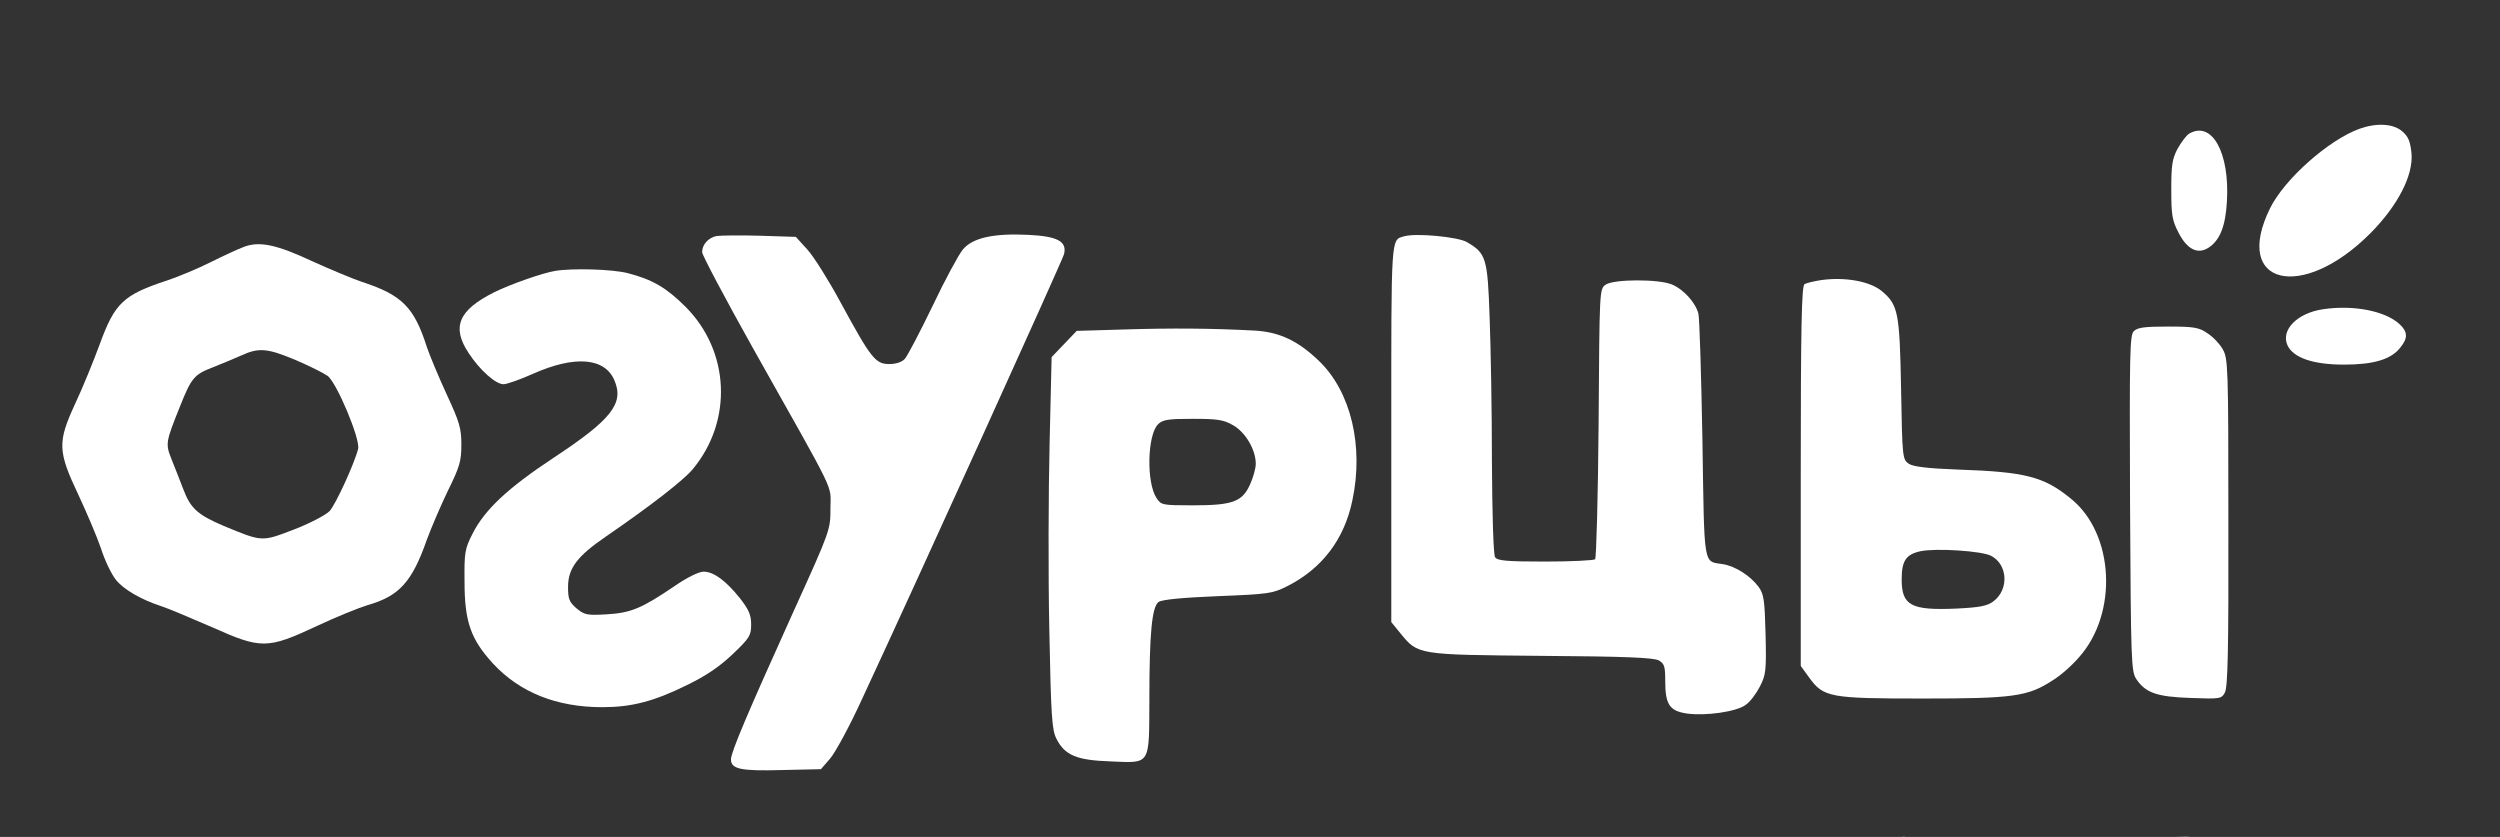
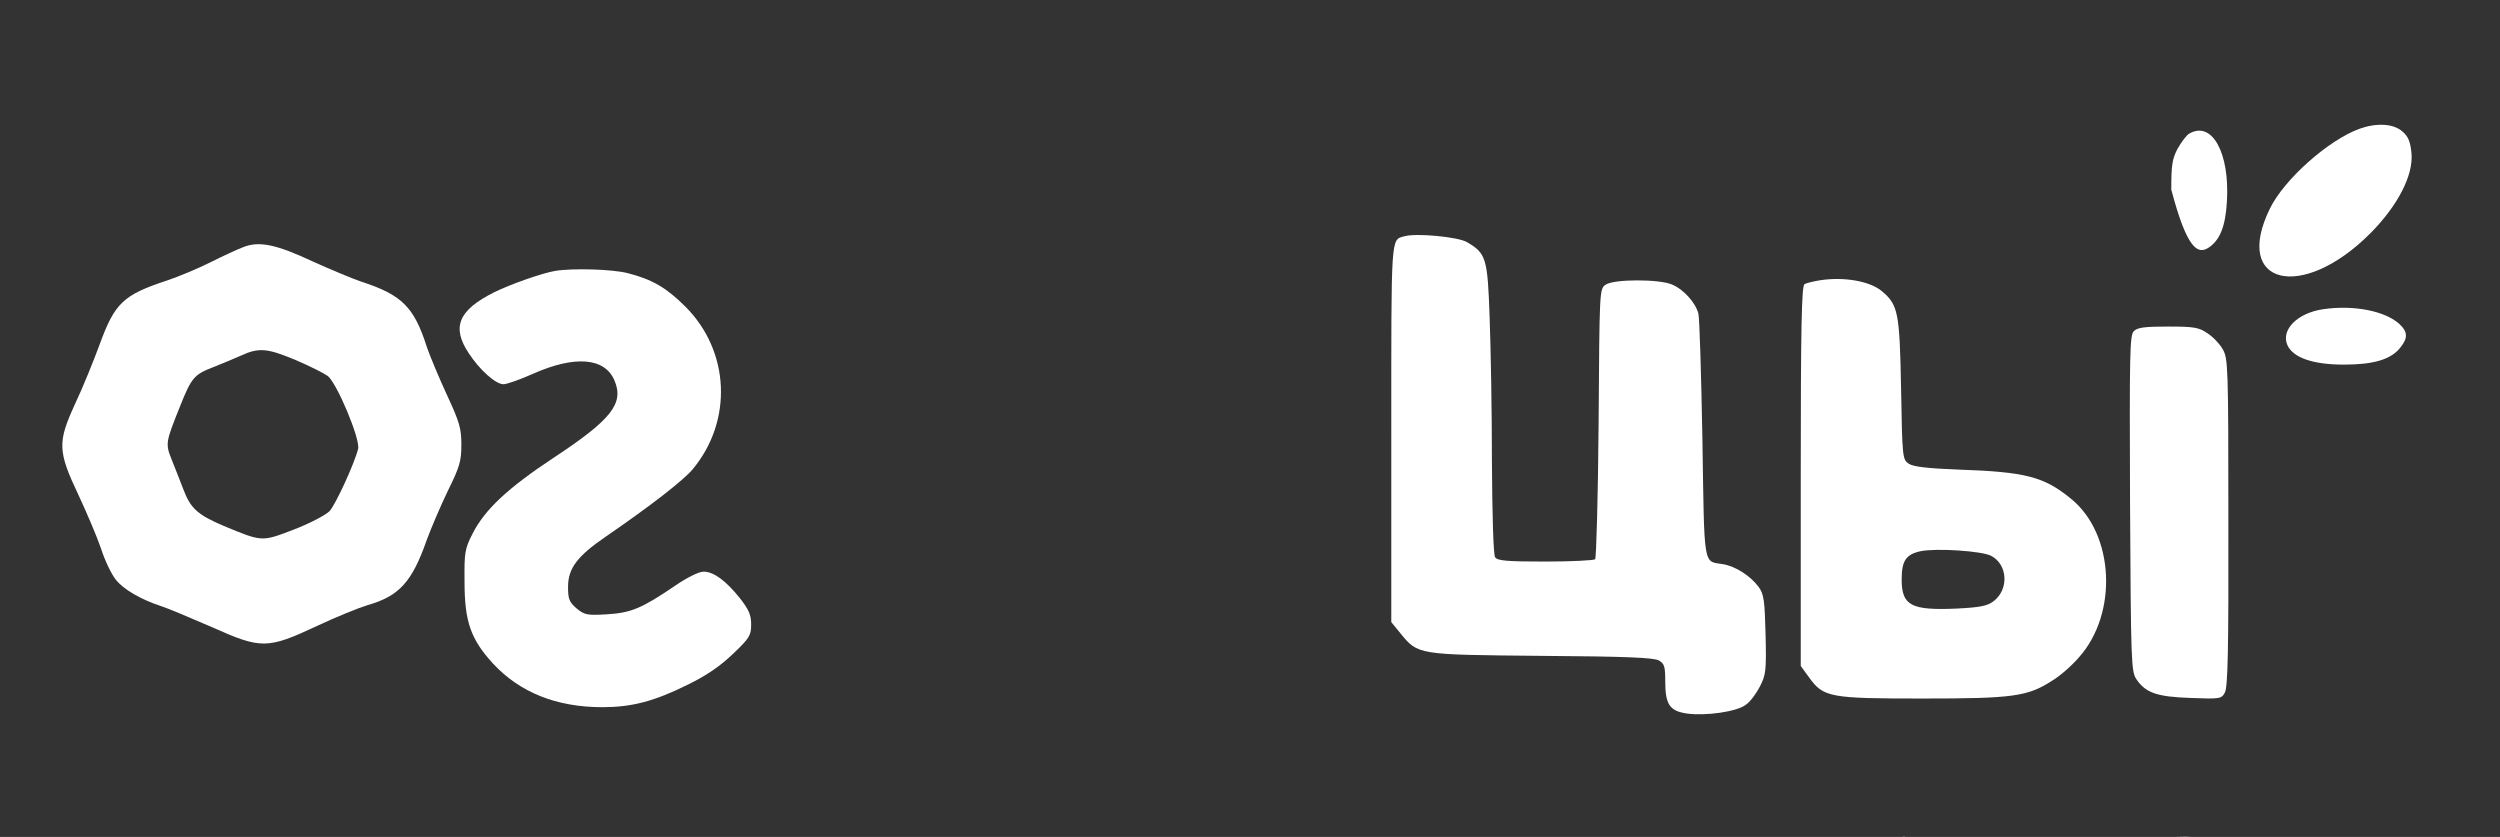
<svg xmlns="http://www.w3.org/2000/svg" width="1156" height="387" viewBox="0 0 1156 387" fill="none">
  <rect x="0" y="0" width="1156" height="387" fill="#333333" stroke="none" />
  <g clip-path="url(#clip0_2_2)">
    <path d="M1091.07 59.533C1076.67 64.733 1056.13 83 1049.6 96.467C1032.27 131.8 1064.4 139.667 1096.13 107.8C1108.8 95 1116 81 1115.07 70.867C1114.53 65.4 1113.6 63.133 1110.8 60.733C1106.67 57.133 1098.93 56.733 1091.07 59.533Z" fill="white" />
-     <path d="M1012.27 61.8C1011.07 62.467 1008.67 65.667 1006.93 68.733C1004.4 73.533 1004 76.467 1004 87.667C1004 99.4 1004.4 101.933 1007.33 107.533C1011.33 115.4 1016.27 117.8 1021.33 114.467C1026.53 111 1029.07 104.6 1029.73 93.133C1031.07 70.6 1022.8 55.667 1012.27 61.8Z" fill="white" />
-     <path d="M331.333 109.133C327.467 109.933 324.667 113.133 324.667 116.6C324.667 117.933 335.333 138.067 348.4 161.4C387.6 231.133 384 223.533 384 235C384 245 384 245.133 366.8 283C345.6 329.933 338 347.8 338 351.133C338 355.667 342.667 356.6 361.6 356.067L379.6 355.667L383.867 350.733C386.267 347.933 392.933 335.667 398.533 323.4C424.667 267.267 491.2 120.6 492 117.533C493.467 111.667 489.067 109.267 475.6 108.6C459.467 107.8 449.733 109.933 445.2 115.4C443.333 117.667 436.933 129.4 431.2 141.533C425.333 153.667 419.6 164.6 418.4 165.933C417.067 167.4 414.4 168.333 411.2 168.333C404.8 168.333 402.8 165.8 388.667 139.8C383.2 129.667 376.267 118.6 373.333 115.4L368 109.533L351.333 109C342.133 108.733 333.2 108.867 331.333 109.133Z" fill="white" />
+     <path d="M1012.27 61.8C1011.07 62.467 1008.67 65.667 1006.93 68.733C1004.4 73.533 1004 76.467 1004 87.667C1011.33 115.4 1016.27 117.8 1021.33 114.467C1026.53 111 1029.07 104.6 1029.73 93.133C1031.07 70.6 1022.8 55.667 1012.27 61.8Z" fill="white" />
    <path d="M649.333 109.267C643.067 111 643.333 107.8 643.333 200.2V287.667L647.467 292.733C655.733 302.867 655.2 302.733 712.667 303.267C751.333 303.533 764.8 304.067 767.067 305.4C769.6 306.867 770 308.2 770 314.733C770 325.8 772 328.733 780 329.933C788.667 331.133 802.933 329.133 807.2 325.933C809.2 324.6 812 320.867 813.733 317.533C816.533 312.067 816.8 310.333 816.4 293.4C816 277.4 815.6 274.733 813.2 271.4C809.333 266.2 802.4 261.8 796.667 260.867C787.467 259.4 788.133 263.133 787.2 203.4C786.667 173.533 785.867 147.133 785.333 145C784 139.933 778.533 133.8 773.067 131.533C767.067 129 746.133 129 742.4 131.667C739.6 133.667 739.6 134.2 739.2 195.533C738.933 229.533 738.133 257.933 737.6 258.6C736.933 259.133 726.533 259.667 714.533 259.667C696.4 259.667 692.4 259.267 691.333 257.667C690.533 256.467 690 237.667 689.867 213.667C689.867 190.6 689.333 160.467 688.8 146.733C687.867 119.267 687.2 117.133 678.267 111.933C674.133 109.533 654.8 107.667 649.333 109.267Z" fill="white" />
    <path d="M112.667 114.2C110.133 115.133 103.2 118.333 97.333 121.267C91.467 124.2 82.533 127.933 77.333 129.667C57.067 136.333 53.067 140.067 46.133 159.133C43.333 166.733 38.267 179.267 34.667 186.867C26.533 204.6 26.667 208.6 36.4 229.133C40.133 237.133 44.8 248.067 46.667 253.533C48.4 259 51.467 265.4 53.467 267.933C56.933 272.467 65.2 277.267 74.667 280.333C77.6 281.267 88 285.667 97.867 289.933C120.8 300.2 123.6 300.2 146.667 289.4C155.467 285.267 166 281 170 279.8C184.533 275.667 190.533 269.133 197.333 249.667C199.333 244.2 203.733 233.933 207.067 227C212.533 215.933 213.333 213.267 213.333 205.667C213.333 198.067 212.533 195.267 206.533 182.333C202.8 174.2 198.667 164.333 197.333 160.333C191.467 141.933 185.733 136.333 167.333 130.333C163.333 129 153.067 124.733 144.533 120.867C127.733 113 119.867 111.4 112.667 114.2ZM136.667 166.467C142.933 169.133 149.6 172.467 151.467 173.8C155.6 176.733 166.667 203 165.6 207.533C163.867 214.467 155.2 233.267 152.4 236.333C150.533 238.2 143.2 242.067 135.867 244.867C120.933 250.6 121.333 250.6 103.333 243.133C91.467 238.067 88.133 235.133 84.8 226.333C83.333 222.6 81.067 216.6 79.467 212.733C76.4 205.133 76.533 204.6 83.333 187.667C88.533 174.6 89.867 173.133 98.533 169.8C102.267 168.333 108 165.933 111.333 164.467C119.733 160.6 123.6 161 136.667 166.467Z" fill="white" />
    <path d="M256.667 125.267C250.533 126.333 236.133 131.4 228.533 135.133C212 143.4 208.667 151.267 216.8 163.4C221.867 171.133 229.2 177.667 232.8 177.667C234.4 177.667 240.4 175.533 246.4 172.867C265.867 164.2 279.733 165.4 284.133 175.933C288.667 186.6 282.667 194.067 256 211.667C234.8 225.667 224.133 235.667 218.533 246.733C214.933 253.8 214.667 255.4 214.8 269C214.8 287.533 217.733 295.667 228 306.867C240.4 320.2 257.333 327 278.533 327C292 327 302.4 324.333 317.733 316.733C326.533 312.467 332.8 308.2 338.8 302.467C346.667 295 347.333 293.8 347.333 288.733C347.333 284.333 346.267 281.933 342.133 276.6C335.6 268.467 330 264.333 325.333 264.333C323.2 264.333 317.733 267 312.133 270.867C296.8 281.267 291.867 283.4 280.533 284.067C271.333 284.6 270.267 284.333 266.533 281.267C263.2 278.333 262.667 277 262.667 271.4C262.667 262.733 266.933 257.133 280.4 247.933C300.8 233.933 316.267 221.933 320.4 216.867C338.933 194.467 337.467 162.333 316.933 141.8C308.267 133.133 301.733 129.267 290.4 126.333C283.333 124.467 264.8 123.933 256.667 125.267Z" fill="white" />
    <path d="M842 129.533C838.667 130.067 835.2 130.867 834.4 131.4C833.067 132.2 832.667 151.533 832.667 220.2V307.933L836.533 313.267C843.2 322.467 846 323 889.067 323C930.933 323 937.6 322.067 948.933 314.733C952.533 312.6 958 307.8 961.2 304.067C979.467 283.8 977.733 246.867 957.6 230.6C945.067 220.333 936.533 218.2 905.467 217.133C891.2 216.6 884.8 215.8 882.667 214.467C879.733 212.467 879.6 211.8 879.067 180.067C878.4 144.333 877.733 141 870.133 134.6C864.667 130.067 853.067 127.933 842 129.533ZM920.667 257C928.4 261 929.067 272.6 921.733 278.067C918.933 280.2 915.467 280.867 904.8 281.4C883.733 282.333 879.333 280.067 879.333 267.933C879.333 259.267 881.333 256.333 888.133 254.867C895.333 253.4 916.267 254.733 920.667 257Z" fill="white" />
    <path d="M1074.13 143C1062.27 144.733 1054.53 152.6 1057.73 159.667C1060.4 165.4 1069.47 168.6 1083.87 168.6C1097.6 168.6 1105.73 166.2 1110 160.6C1113.47 156.333 1113.33 153.4 1109.6 149.933C1103.07 143.8 1088.27 140.867 1074.13 143Z" fill="white" />
-     <path d="M520.267 152.333L497.867 153L492 159.133L486.267 165.133L485.333 205.133C484.8 227 484.667 265.667 485.2 291C486 331.667 486.4 337.533 488.533 341.667C492.4 349.267 497.867 351.533 513.467 352.067C532.267 352.867 531.333 354.2 531.467 323.267C531.467 292.733 532.667 280.6 535.733 278.333C537.333 277.267 546.533 276.333 563.067 275.667C586.667 274.733 588.4 274.467 595.333 271C611.333 262.867 621.6 249.4 625.333 231.4C630.667 206.333 624.667 181.267 610.133 167.133C600.4 157.667 591.733 153.533 580.267 152.867C560.4 151.8 542 151.667 520.267 152.333ZM570.133 196.6C575.867 199.8 580.667 207.933 580.667 214.467C580.667 216.6 579.467 220.867 578 224.067C574.4 232.067 569.867 233.667 551.467 233.667C537.467 233.667 536.933 233.533 534.8 230.333C530 223.133 530.533 201.133 535.467 196.2C537.6 194.067 540 193.667 551.467 193.667C562.933 193.667 565.733 194.067 570.133 196.6Z" fill="white" />
    <path d="M986.667 153.133C984.8 155.133 984.667 163 984.933 232.867C985.333 306.333 985.467 310.467 987.867 314.067C992.133 320.333 997.2 322.2 1012.93 322.733C1026.67 323.267 1027.2 323.133 1028.8 320.2C1030.13 317.667 1030.53 300.733 1030.4 241.4C1030.4 169.133 1030.27 165.667 1027.73 161.4C1026.4 159 1023.2 155.667 1020.67 154.067C1016.8 151.4 1014.53 151 1002.53 151C991.733 151 988.4 151.4 986.667 153.133Z" fill="white" />
-     <path d="M780.267 387.933C778.4 389.8 779.467 392.333 785.467 399.533C789.333 404.333 791.067 407.533 790.4 408.733C789.867 409.667 786.667 413.8 783.6 418.067C777.333 426.067 777.333 428.333 783.333 428.333C786.4 428.333 788.267 426.733 794.267 418.733L801.333 409.133L801.733 418.733L802.133 428.333H806.667H811.2L811.6 418.733L812 409.267L819.067 418.733C825.067 426.733 826.8 428.333 830 428.333C832.133 428.333 834.267 427.667 834.667 427C835.2 426.2 832.4 421.4 828.667 416.333L821.733 407.133L827.867 399.533C834 392.067 835.2 389.267 832.533 387.667C829.467 385.667 824.933 388.6 819.333 396.2C816 400.6 812.933 404.2 812.4 404.333C811.733 404.333 811.333 400.733 811.333 396.467C811.333 389.933 810.933 388.333 808.8 387.667C803.733 386.067 802 388.2 802 395.667C802 399.667 801.467 403.267 800.667 403.667C800 404.067 799.333 403.933 799.333 403.4C799.333 402.733 796.267 398.733 792.533 394.6C786.4 387.667 782.533 385.533 780.267 387.933Z" fill="white" />
    <path d="M846.4 387.933C845.067 388.333 844.667 393.8 844.667 408.467V428.333H849.067C853.067 428.333 854.667 427 863.733 416.2L874 404.067V414.6C874 426.733 874.933 428.733 880.133 428.067L884 427.667L884.4 409.133C884.933 381.933 882.133 380.6 865.333 400.2L854.667 412.6L854.267 400.867C853.867 387.8 852.4 385.4 846.4 387.933Z" fill="white" />
    <path d="M955.333 388.467C947.2 391.8 942 399.8 942 409.133C942 417.267 945.867 423.4 953.2 426.867C964.267 432.333 978.933 428.867 984.8 419.533C988.533 413.4 988.533 403.267 984.667 397C979.6 388.867 965.067 384.6 955.333 388.467ZM973.6 399.533C976.667 402.2 977.333 403.8 977.2 408.467C976.667 424.467 952.667 424.6 952.667 408.6C952.667 405.8 953.467 402.6 954.4 401.4C958.933 395.533 968 394.733 973.6 399.533Z" fill="white" />
    <path d="M998.133 388.867C997.067 390.067 996.667 396.733 996.933 409.133L997.333 427.667L1011.73 428.067L1026.13 428.467L1025.73 424.733C1025.33 421.133 1025.07 421 1016 420.333C1007.07 419.667 1006.67 419.533 1006.27 416.067C1005.87 412.467 1006 412.467 1014.27 412.067C1022 411.667 1022.67 411.4 1023.07 408.467C1023.73 404.2 1021.47 403 1012.93 403C1006.27 403 1005.87 402.733 1006.27 399.933C1006.67 397.267 1007.47 397 1015.33 396.6C1025.6 396.067 1028.4 393.667 1023.87 389.133C1021.07 386.333 1000.4 386.067 998.133 388.867Z" fill="white" />
  </g>
  <defs>
    <clipPath id="clip0_2_2">
      <rect width="1156" height="387" fill="white" />
    </clipPath>
  </defs>
</svg>